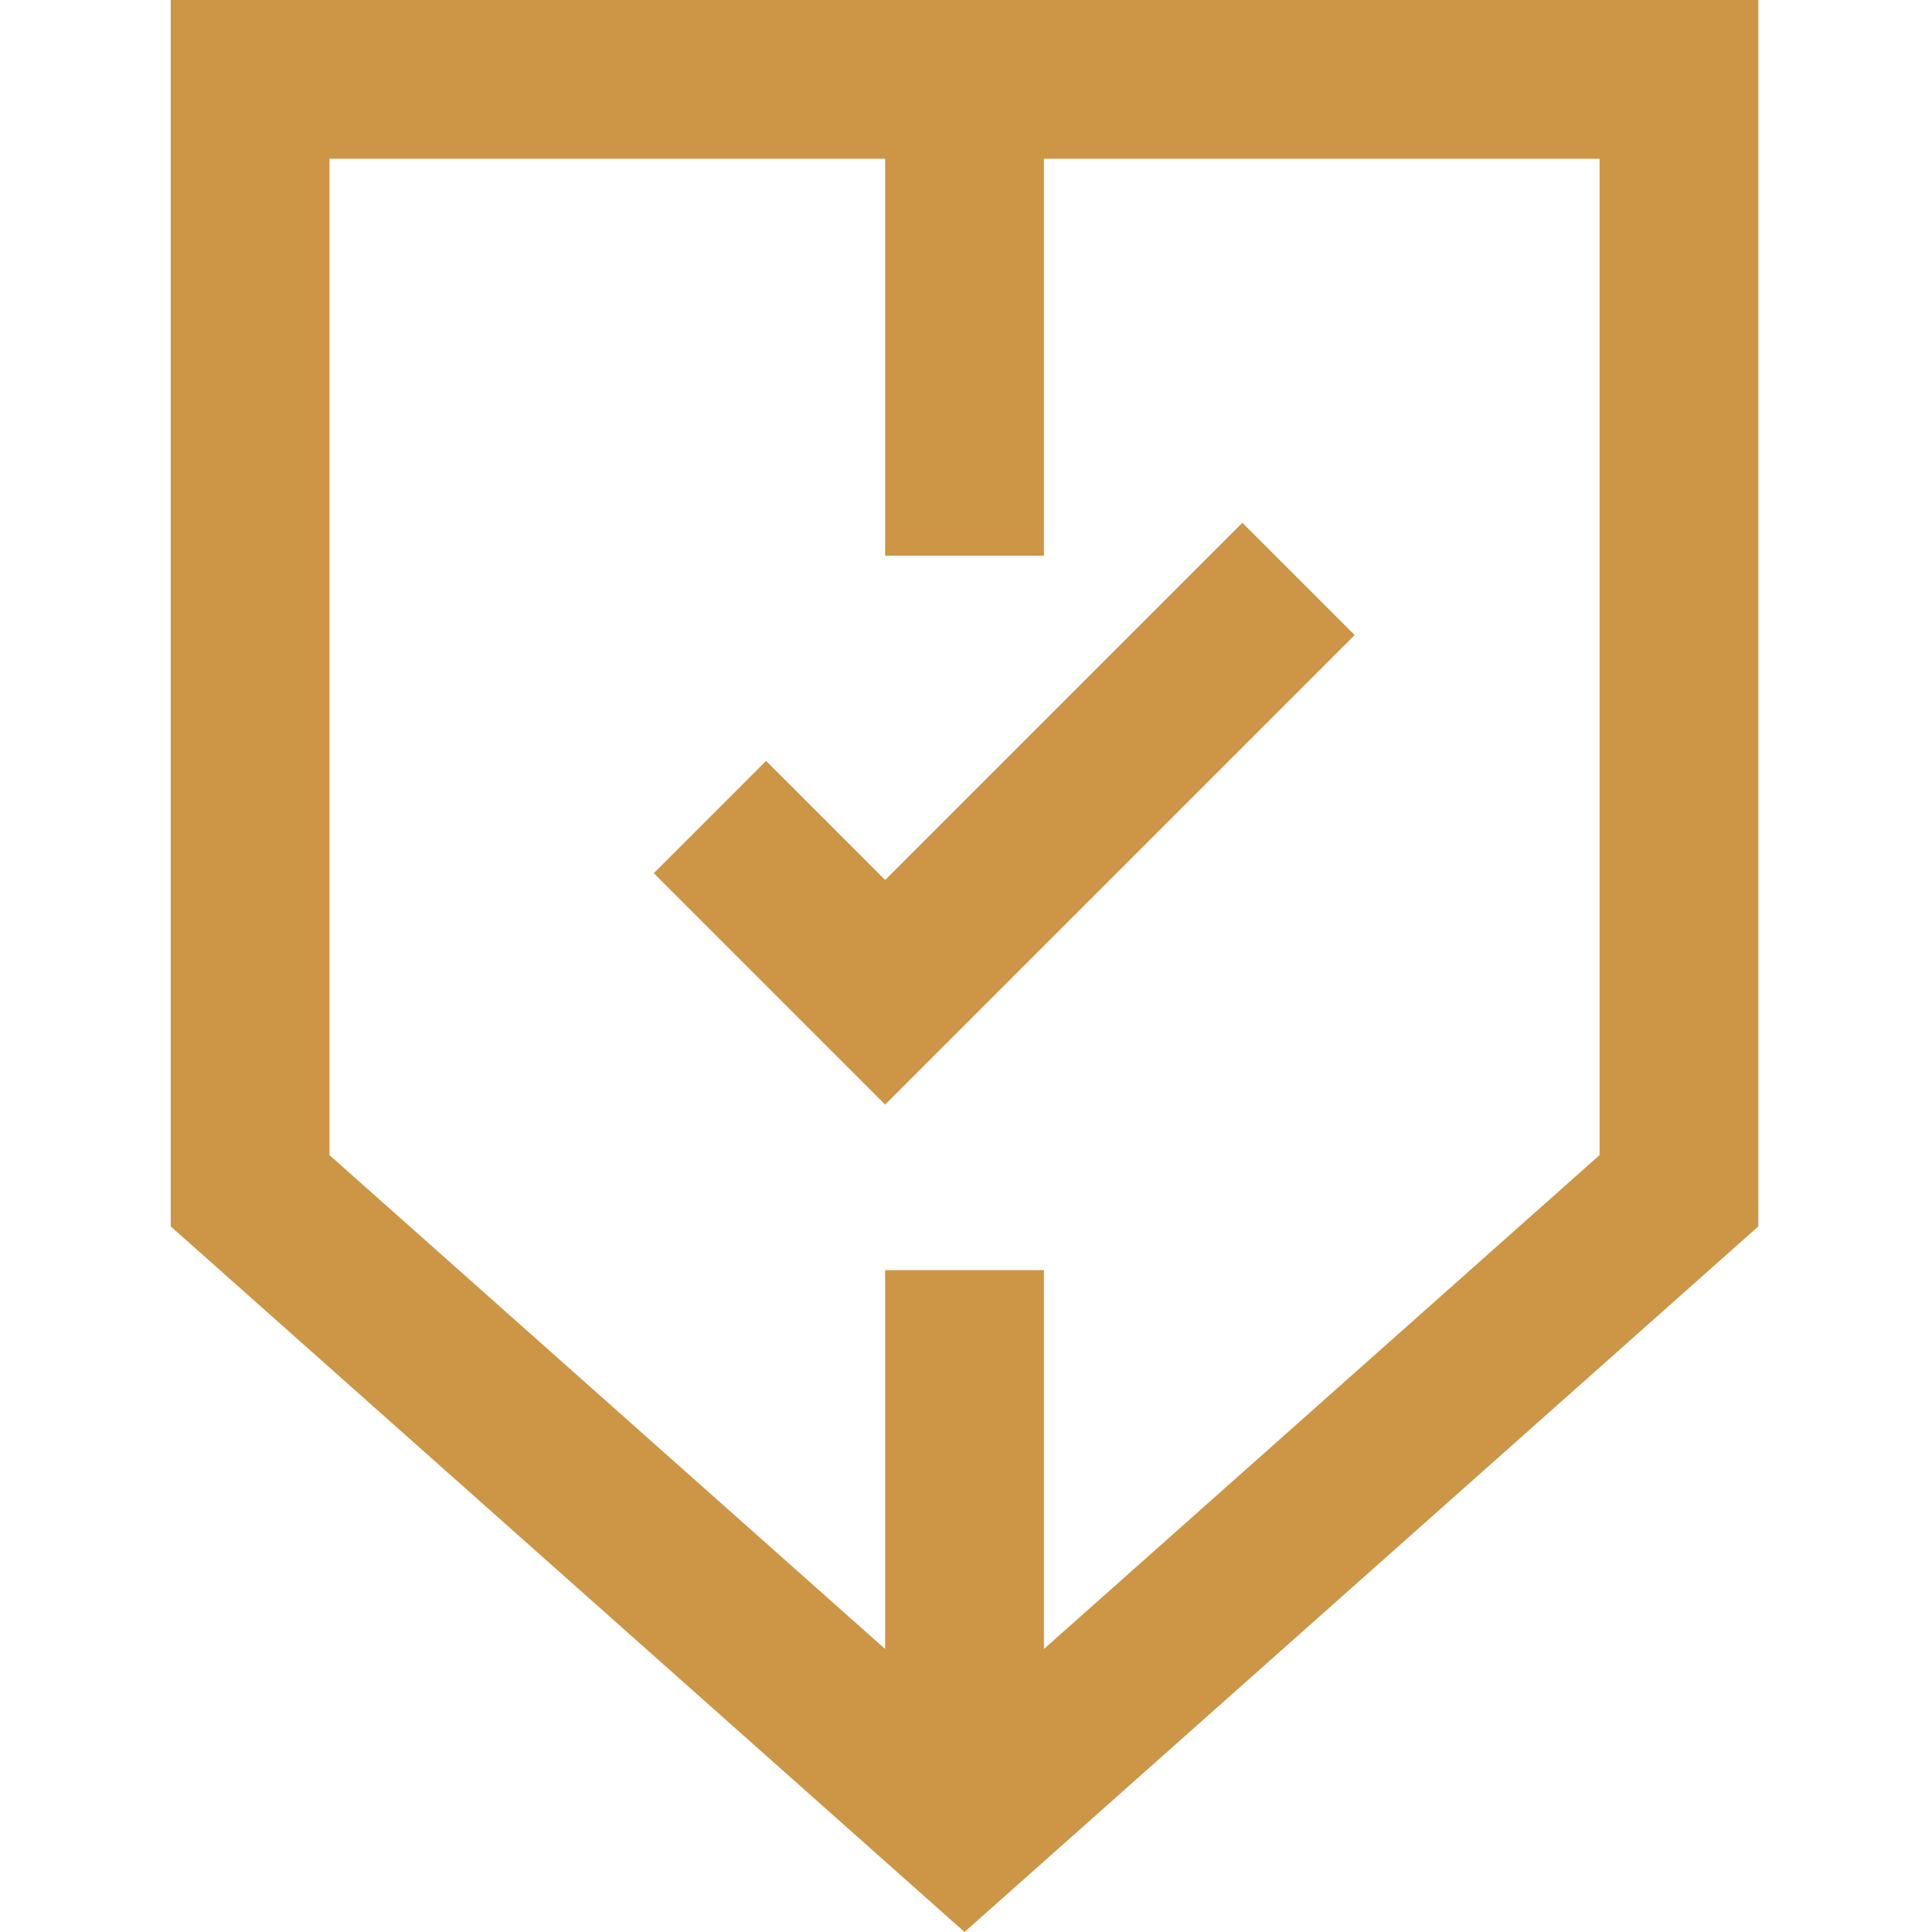
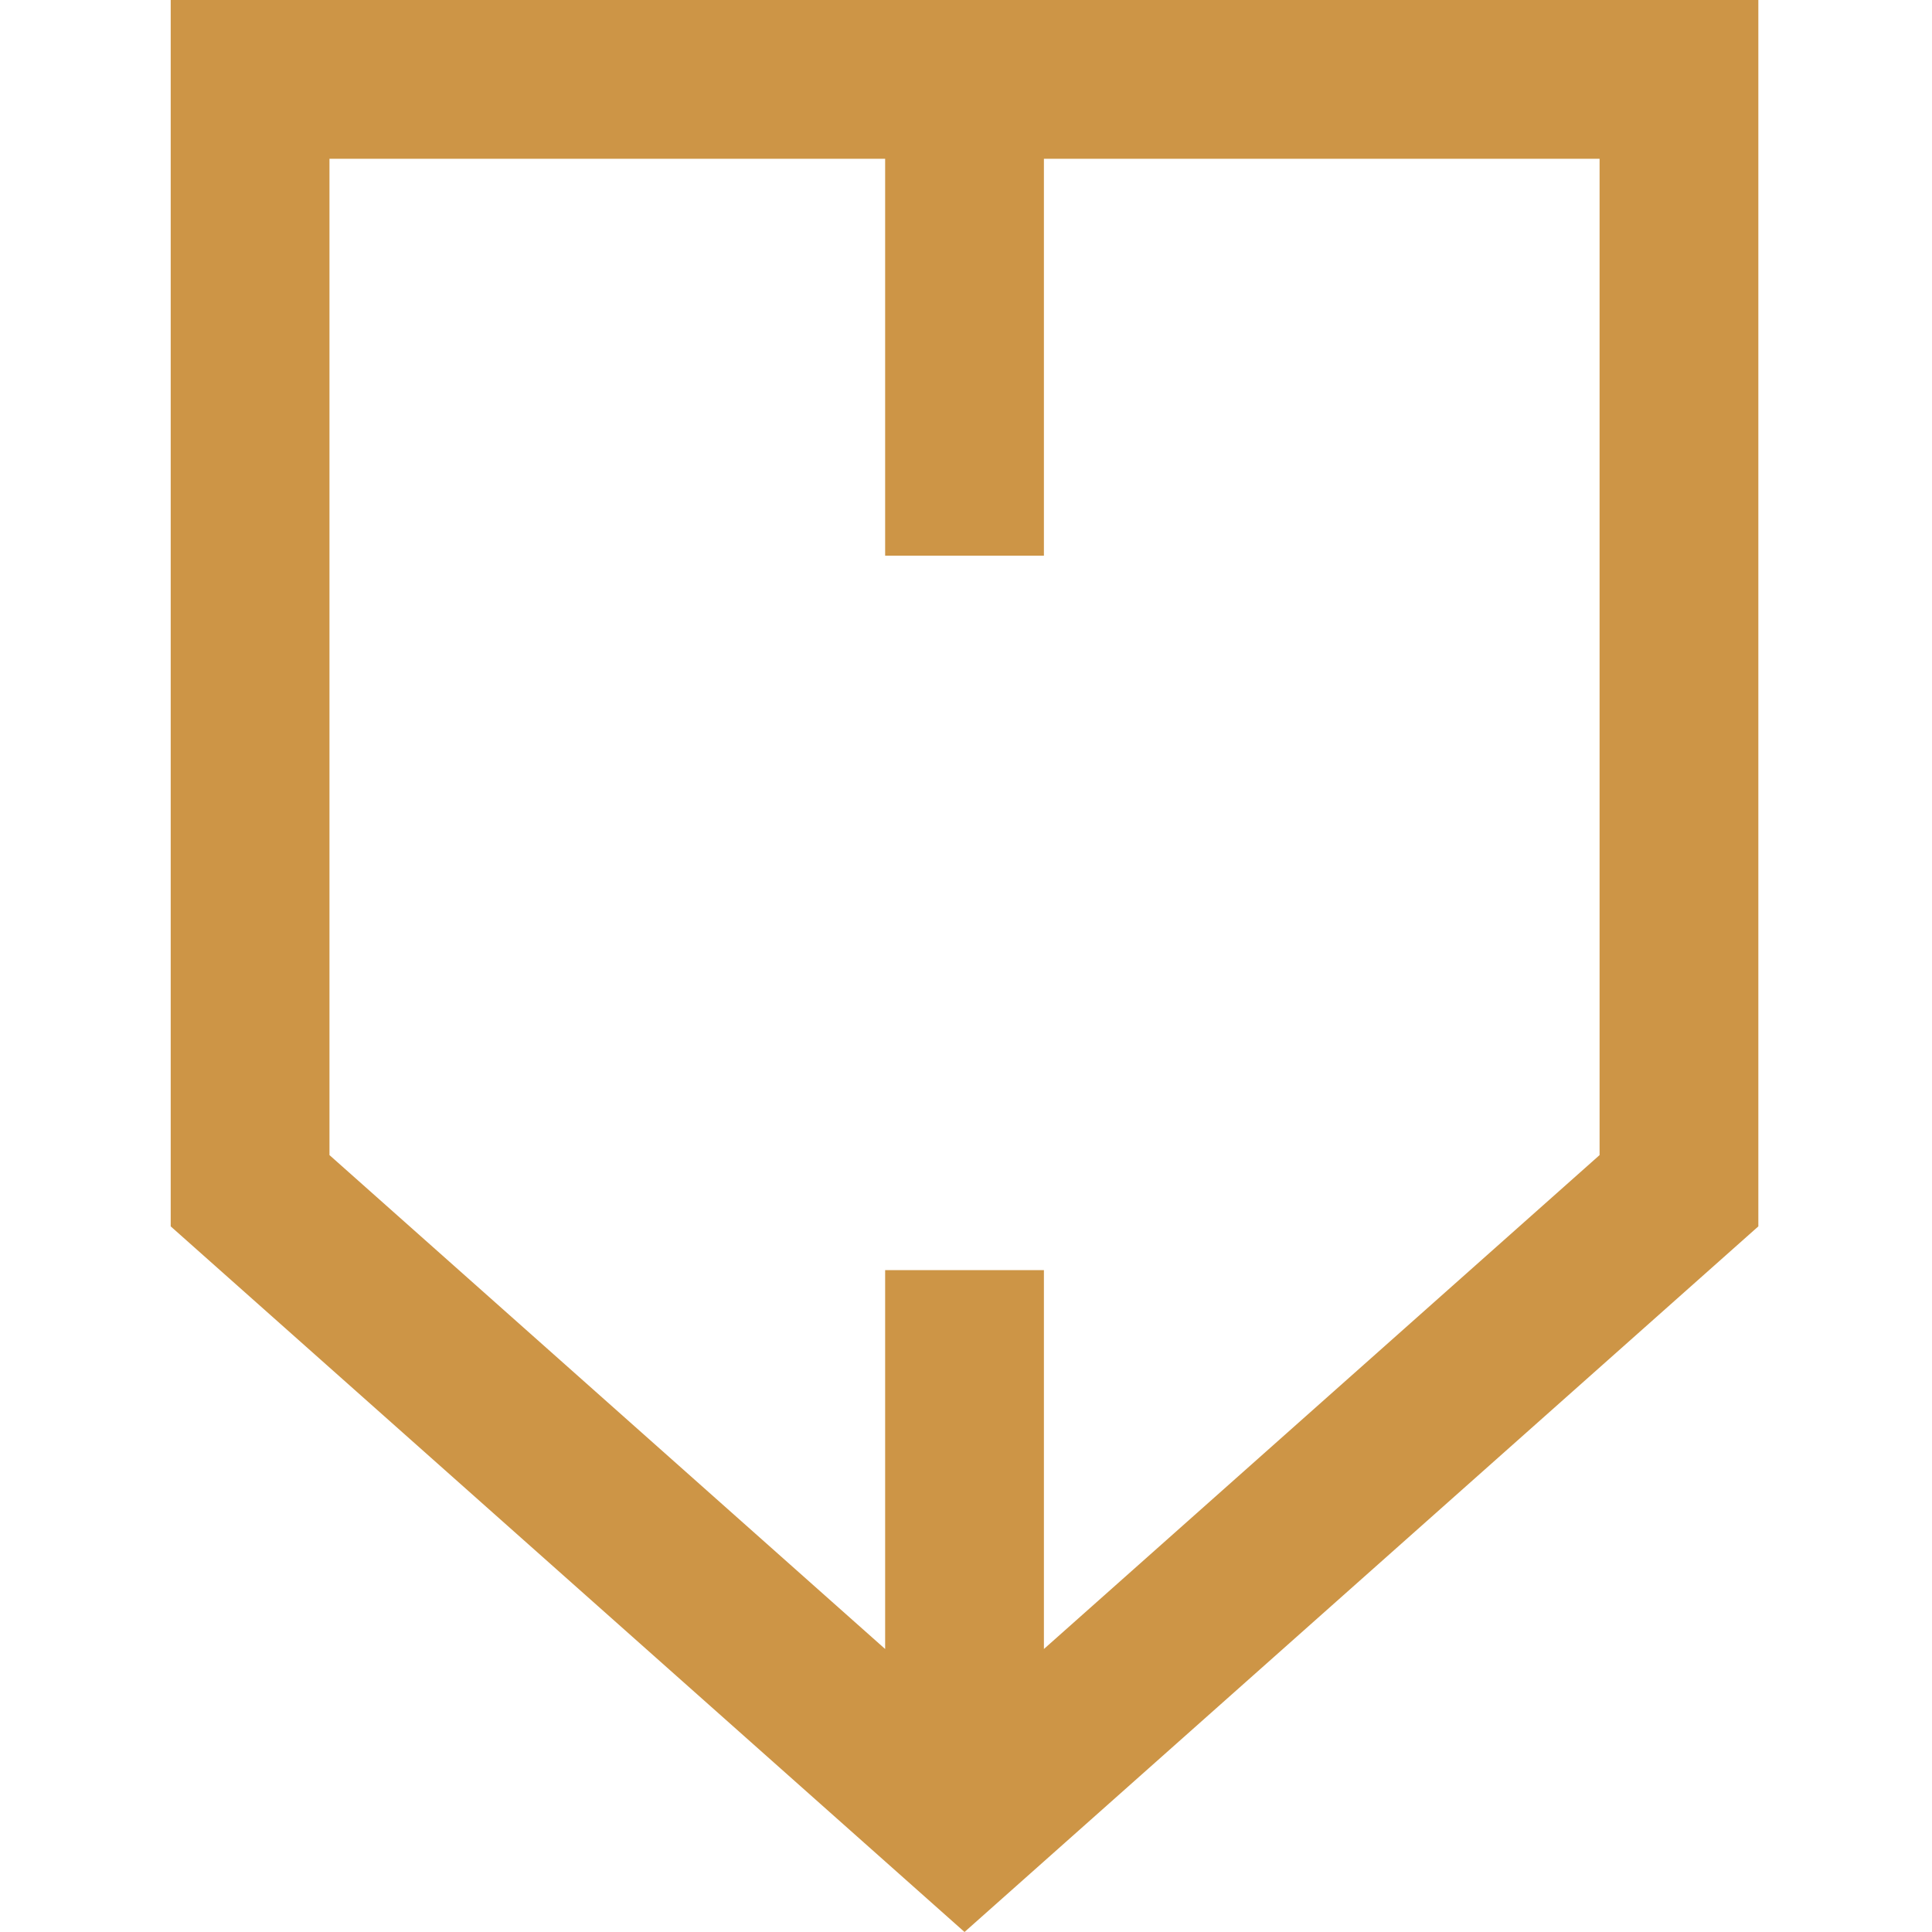
<svg xmlns="http://www.w3.org/2000/svg" height="300" viewBox="-34 0 389 389.408" width="300" version="1.1">
  <g transform="matrix(1,0,0,1,0,0)">
    <path d="m320.203 247.184v-247.184h-320v247.184l160 142.223zm-288-215.184h112v80h32v-80h112v200.816l-112 99.551v-76.367h-32v76.367l-112-99.551zm0 0" fill="#cd9546ff" data-original-color="#000000ff" stroke="none" />
-     <path d="m238.836 128-22.633-22.633-72 72-24-24-22.633 22.633 46.633 46.633zm0 0" fill="#cd9546ff" data-original-color="#000000ff" stroke="none" />
  </g>
</svg>